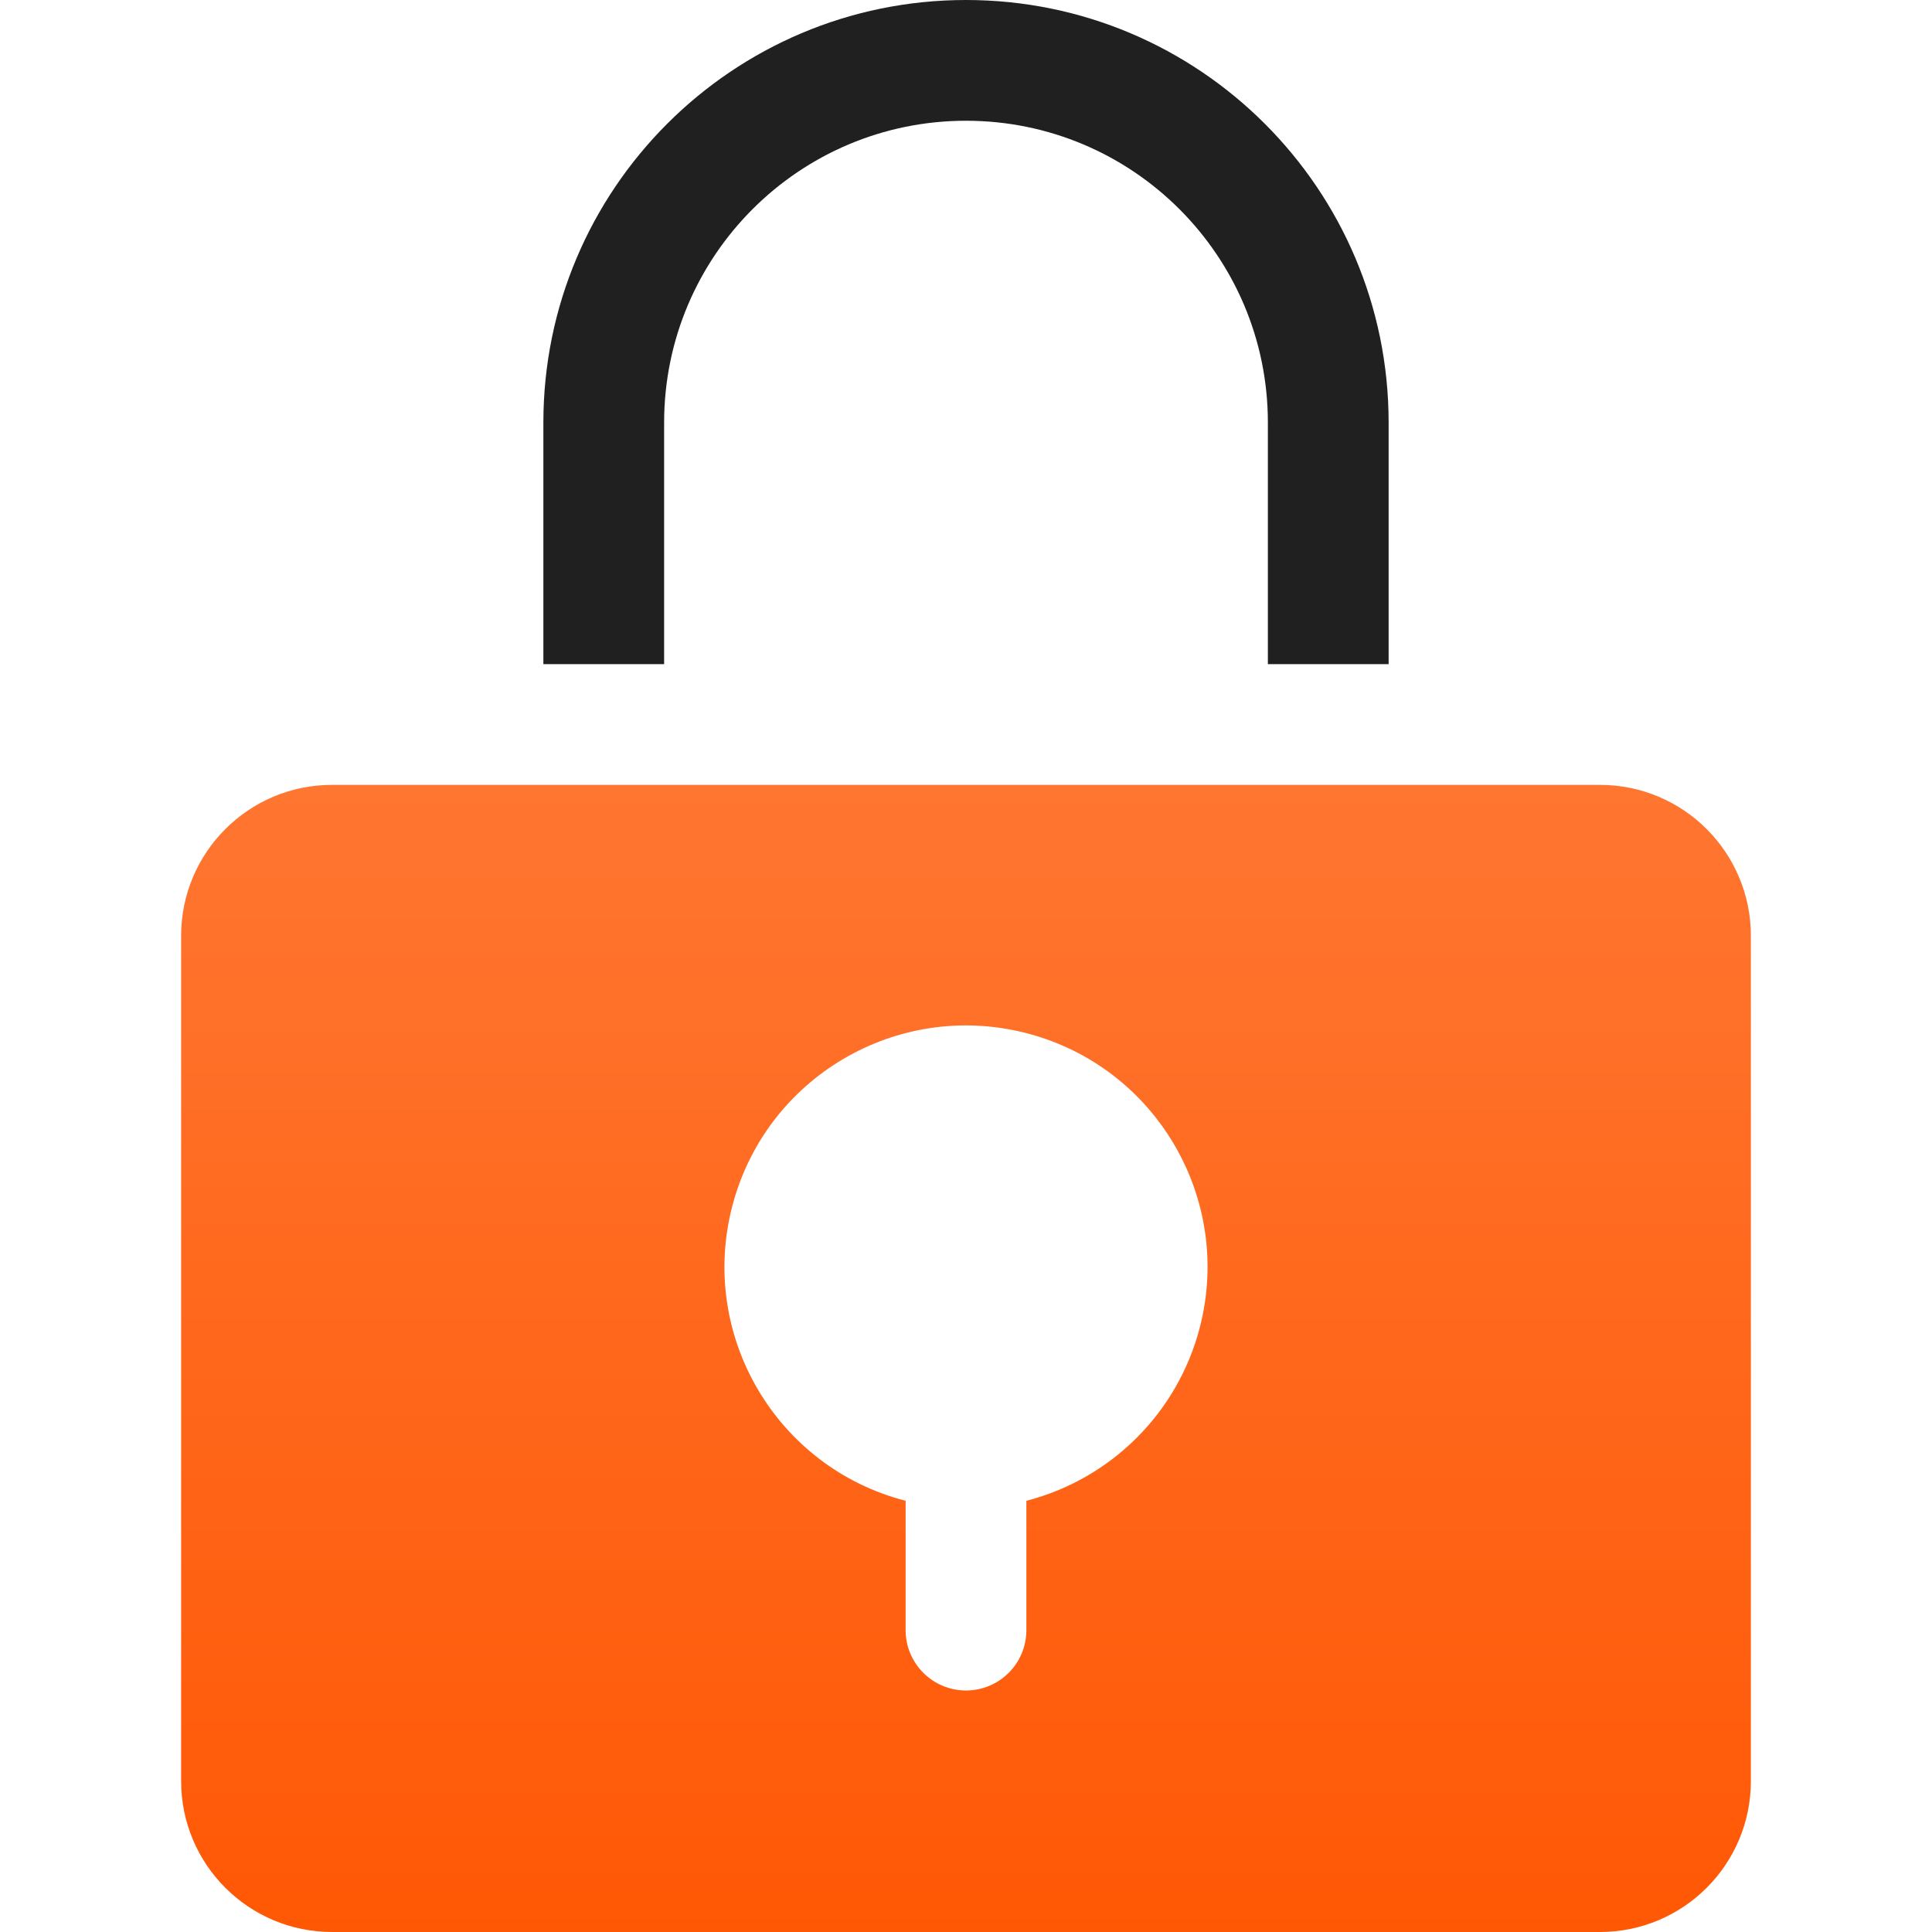
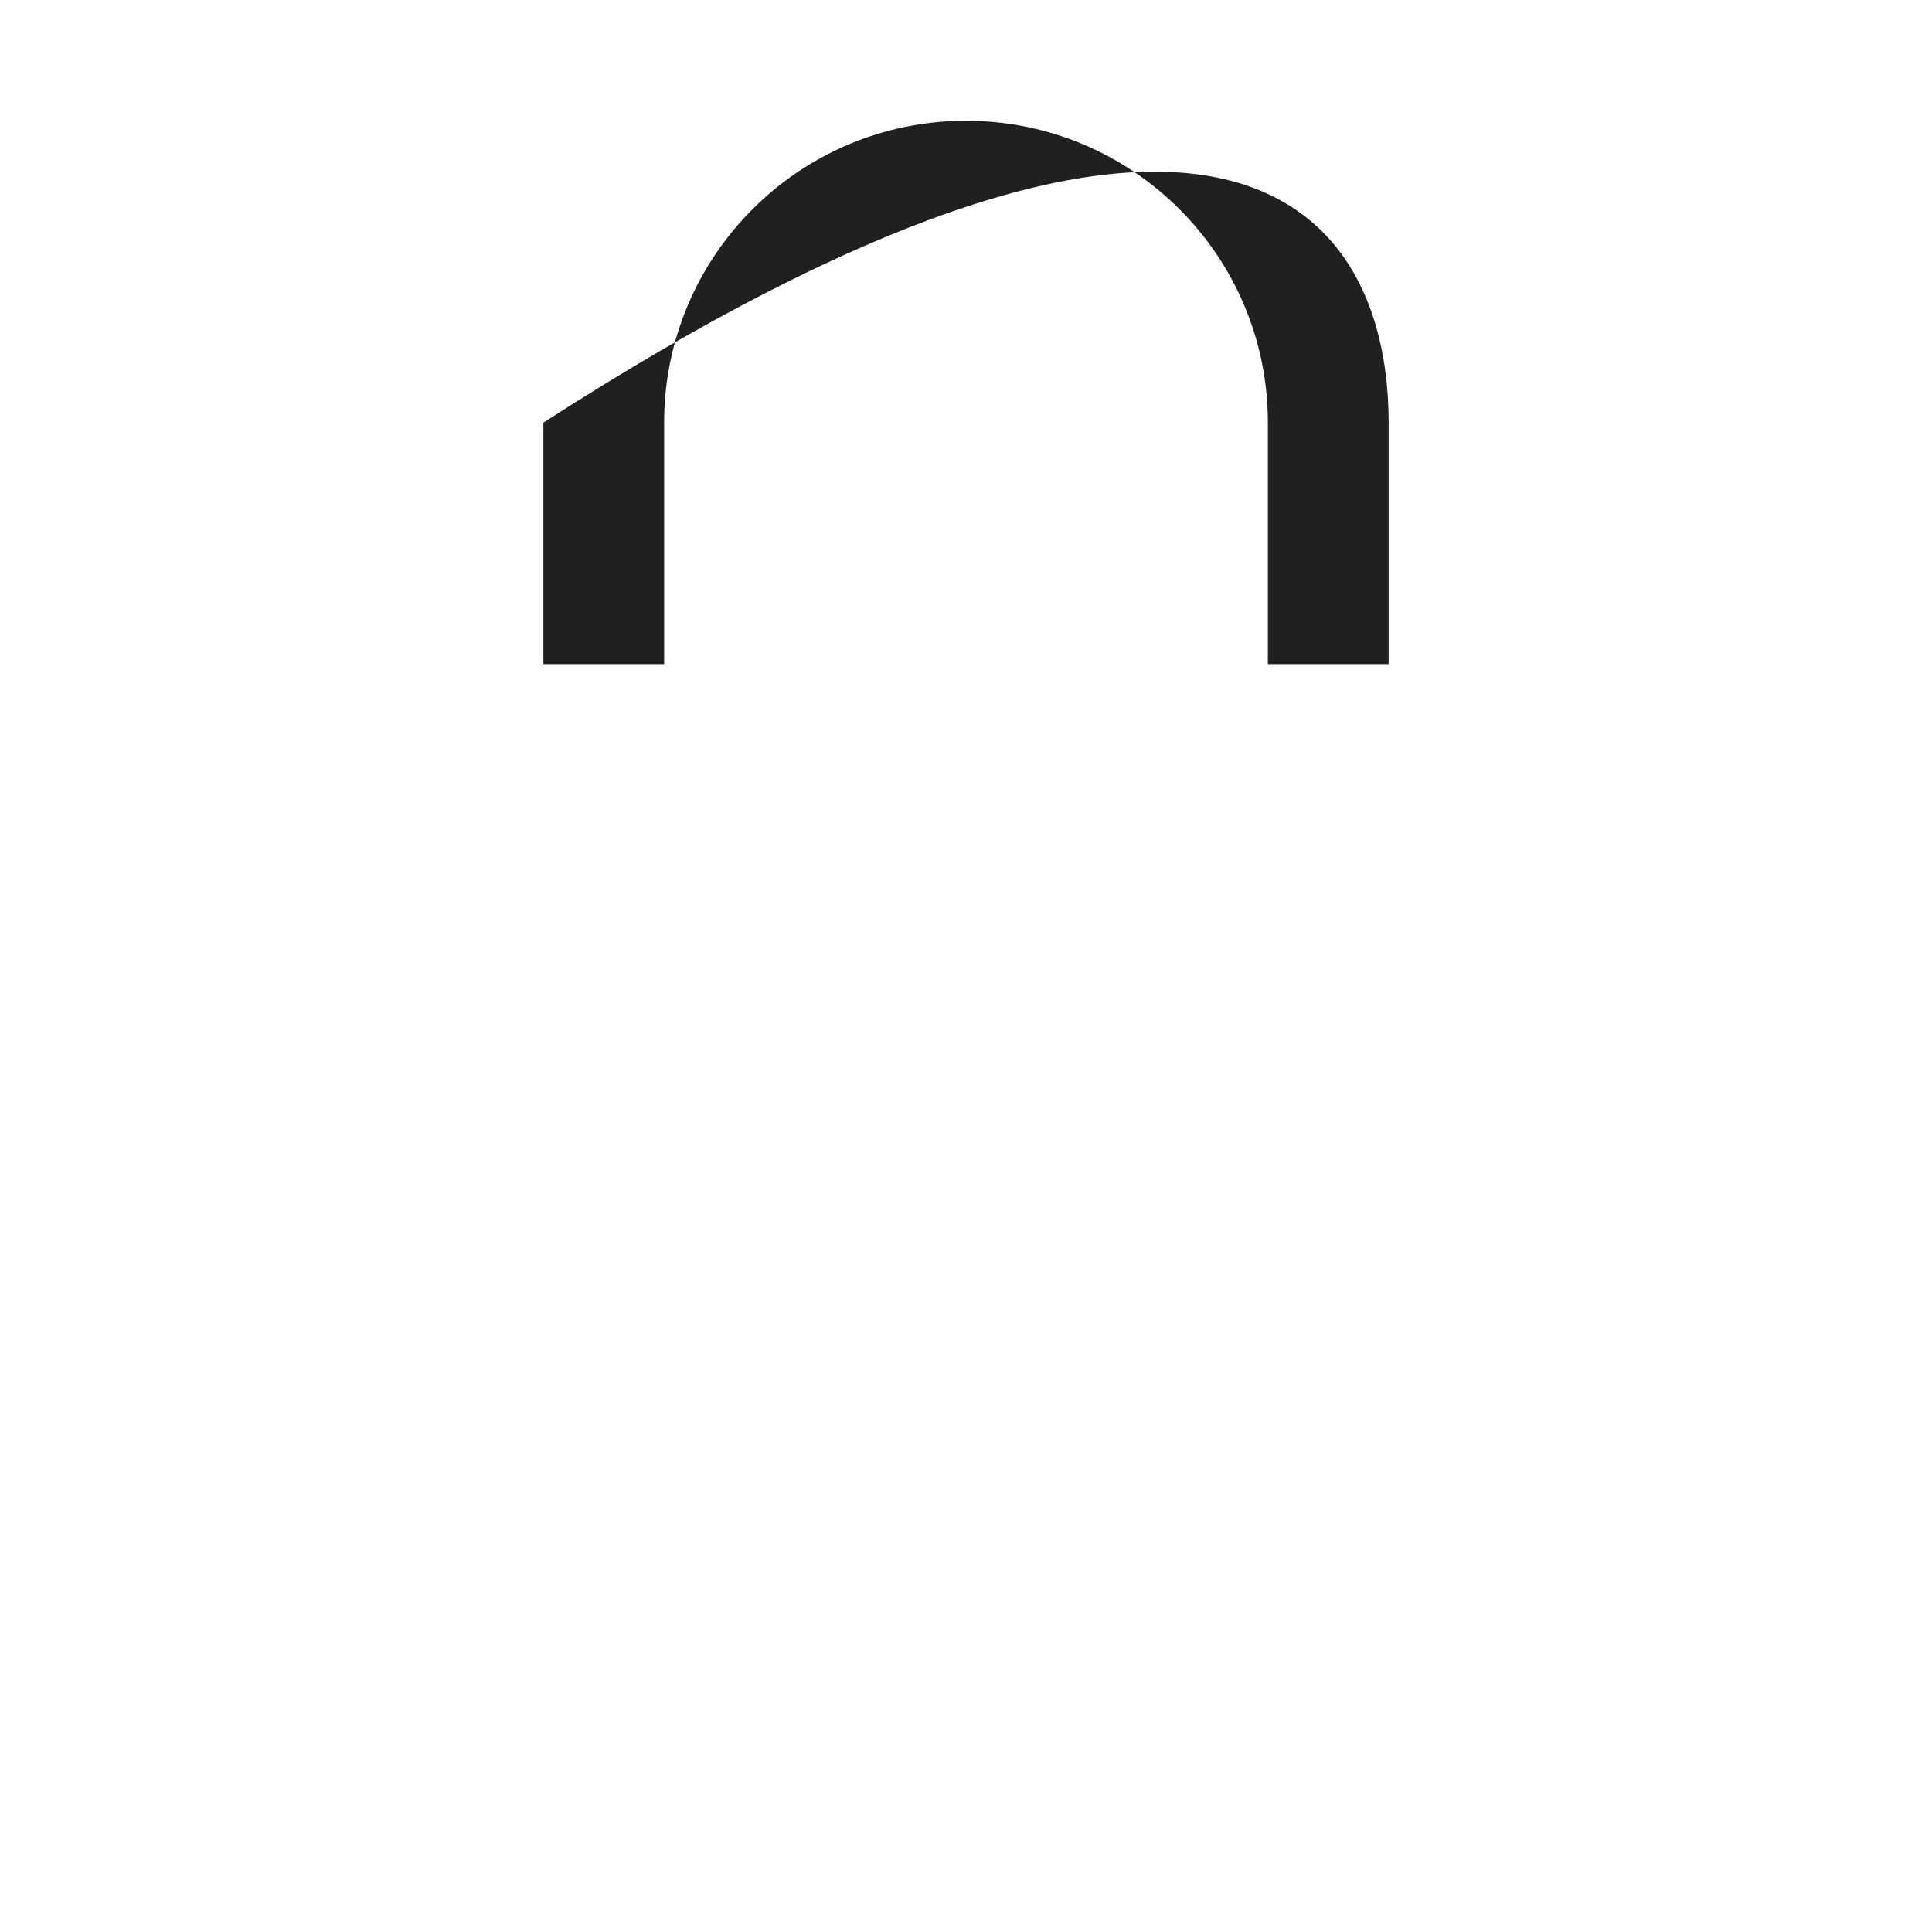
<svg xmlns="http://www.w3.org/2000/svg" width="32" height="32" viewBox="0 0 32 32" fill="none">
-   <path d="M23 11H21V7C21 4.239 18.761 2 16 2C13.239 2 11 4.239 11 7V11H9V7C9 3.134 12.134 0 16 0C19.866 0 23 3.134 23 7V11Z" fill="#202020" />
-   <path d="M26.5 13H5.5C4.119 13 3 14.119 3 15.5V29.5C3 30.881 4.119 32 5.5 32H26.5C27.881 32 29 30.881 29 29.5V15.5C29 14.119 27.881 13 26.5 13ZM17 24.858V27C17 27.552 16.552 28 16 28C15.448 28 15 27.552 15 27V24.858C12.861 24.306 11.575 22.124 12.127 19.985C12.679 17.846 14.861 16.56 17 17.112C19.139 17.664 20.425 19.846 19.873 21.985C19.509 23.394 18.409 24.494 17 24.858Z" fill="url(#paint0_linear_363_31153)" />
+   <path d="M23 11H21V7C21 4.239 18.761 2 16 2C13.239 2 11 4.239 11 7V11H9V7C19.866 0 23 3.134 23 7V11Z" fill="#202020" />
  <defs>
    <linearGradient id="paint0_linear_363_31153" x1="16" y1="13" x2="16" y2="32" gradientUnits="userSpaceOnUse">
      <stop stop-color="#FF7631" />
      <stop offset="1" stop-color="#FF5805" />
    </linearGradient>
  </defs>
</svg>